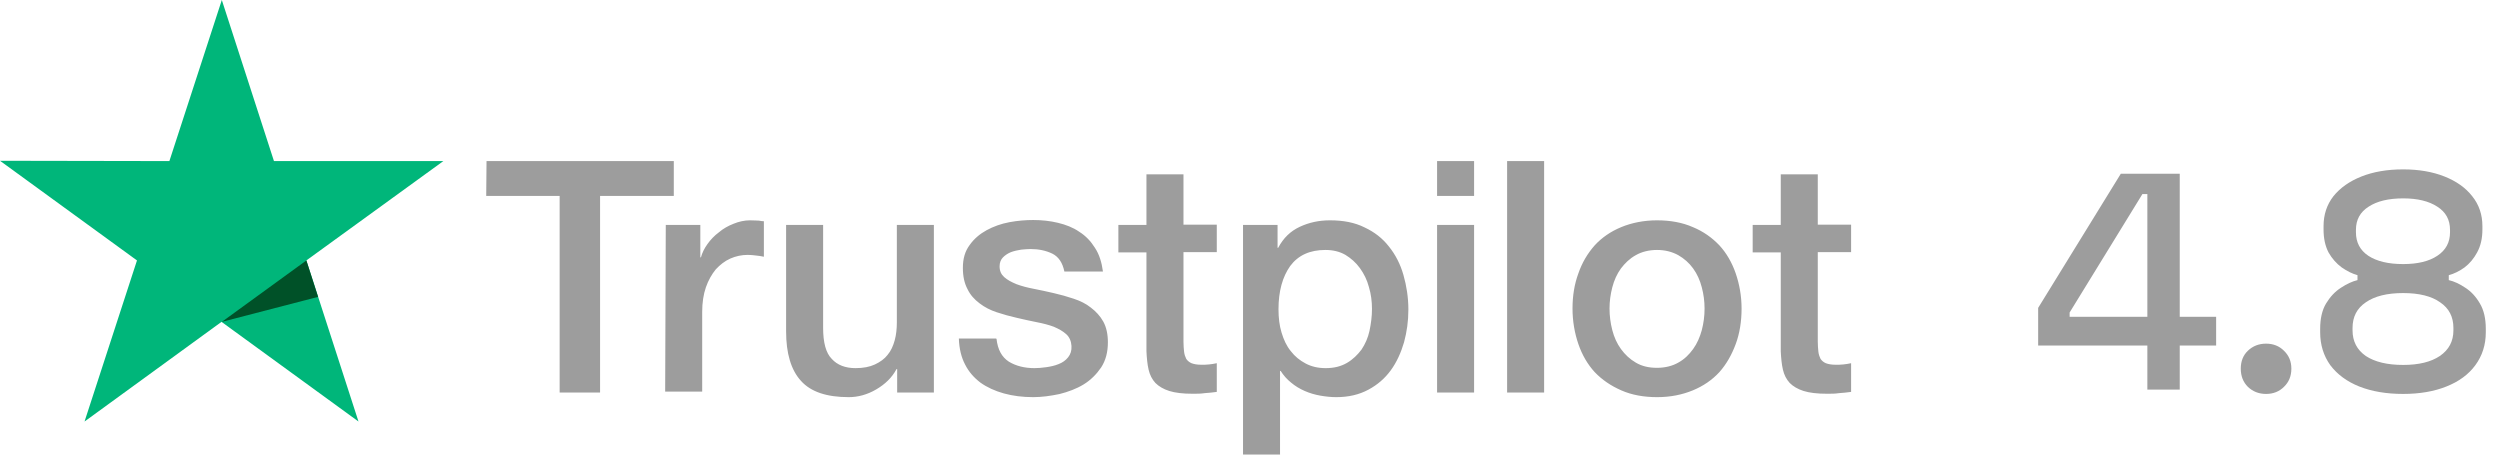
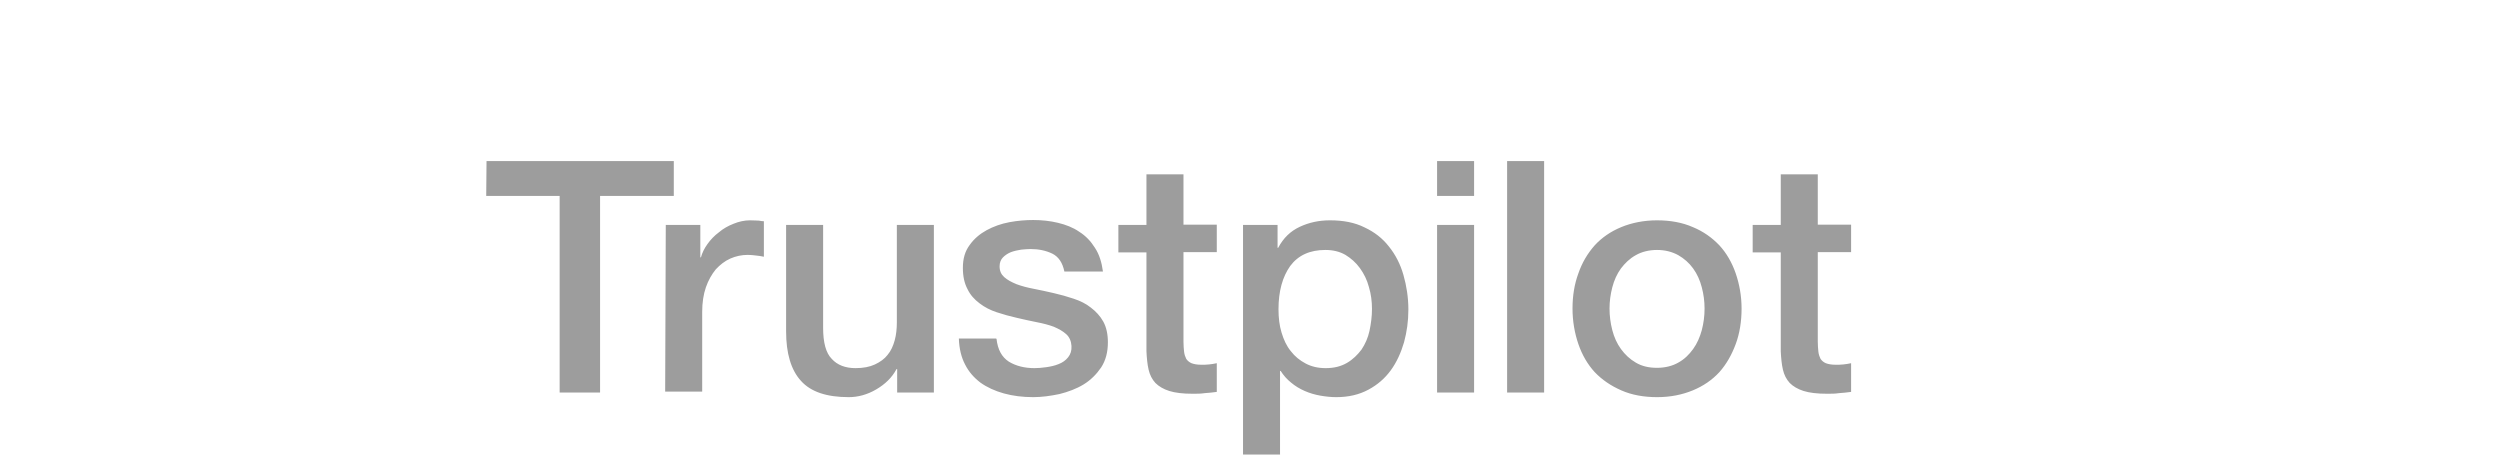
<svg xmlns="http://www.w3.org/2000/svg" width="154" height="28" viewBox="0 0 154 28" fill="none">
-   <path d="M27.31 9.923H16.876L13.664 0L10.434 9.923L-0 9.904L8.438 16.043L5.207 25.966L13.645 19.826L22.083 25.966L18.872 16.043L27.31 9.923Z" fill="#00B67A" />
-   <path d="M19.594 18.287L18.872 16.044L13.665 19.827L19.594 18.287Z" fill="#005128" />
-   <path d="M132.277 24V21.283H125.551V18.965L130.643 10.7H134.272V19.516H136.514V21.283H134.272V24H132.277ZM127.489 19.516H132.277V11.954H131.973L127.489 19.25V19.516ZM139.59 24.266C139.147 24.266 138.773 24.12 138.469 23.829C138.178 23.538 138.032 23.164 138.032 22.708C138.032 22.252 138.178 21.885 138.469 21.606C138.773 21.315 139.147 21.169 139.59 21.169C140.033 21.169 140.401 21.315 140.692 21.606C140.996 21.897 141.148 22.265 141.148 22.708C141.148 23.164 140.996 23.538 140.692 23.829C140.401 24.12 140.033 24.266 139.59 24.266ZM148.033 24.266C147.007 24.266 146.108 24.114 145.335 23.81C144.575 23.506 143.98 23.069 143.549 22.499C143.131 21.916 142.922 21.239 142.922 20.466V20.257C142.922 19.624 143.042 19.104 143.283 18.699C143.536 18.281 143.84 17.958 144.195 17.73C144.562 17.489 144.904 17.331 145.221 17.255V16.951C144.904 16.862 144.581 16.704 144.252 16.476C143.923 16.235 143.65 15.925 143.435 15.545C143.232 15.152 143.131 14.684 143.131 14.139V13.93C143.131 13.221 143.334 12.606 143.739 12.087C144.157 11.568 144.733 11.162 145.468 10.871C146.203 10.58 147.058 10.434 148.033 10.434C148.996 10.434 149.844 10.58 150.579 10.871C151.314 11.162 151.884 11.568 152.289 12.087C152.707 12.606 152.916 13.221 152.916 13.93V14.139C152.916 14.684 152.808 15.152 152.593 15.545C152.39 15.925 152.131 16.235 151.814 16.476C151.497 16.704 151.174 16.862 150.845 16.951V17.255C151.174 17.331 151.516 17.489 151.871 17.73C152.226 17.958 152.523 18.281 152.764 18.699C153.005 19.104 153.125 19.624 153.125 20.257V20.466C153.125 21.239 152.91 21.916 152.479 22.499C152.061 23.069 151.466 23.506 150.693 23.81C149.933 24.114 149.046 24.266 148.033 24.266ZM148.033 22.48C148.996 22.48 149.749 22.296 150.294 21.929C150.851 21.549 151.13 21.023 151.13 20.352V20.2C151.13 19.516 150.858 18.99 150.313 18.623C149.781 18.243 149.021 18.053 148.033 18.053C147.045 18.053 146.279 18.243 145.734 18.623C145.189 18.99 144.917 19.516 144.917 20.2V20.352C144.917 21.023 145.189 21.549 145.734 21.929C146.291 22.296 147.058 22.48 148.033 22.48ZM148.033 16.267C148.932 16.267 149.635 16.096 150.142 15.754C150.661 15.412 150.921 14.931 150.921 14.31V14.158C150.921 13.537 150.661 13.062 150.142 12.733C149.623 12.391 148.92 12.22 148.033 12.22C147.134 12.22 146.424 12.391 145.905 12.733C145.386 13.062 145.126 13.537 145.126 14.158V14.31C145.126 14.931 145.379 15.412 145.886 15.754C146.405 16.096 147.121 16.267 148.033 16.267Z" fill="#9D9D9D" />
  <path d="M29.97 9.922H41.506V12.07H36.964V24.179H34.474V12.07H29.951L29.97 9.922ZM41.012 13.857H43.14V15.853H43.178C43.255 15.568 43.388 15.302 43.578 15.036C43.768 14.77 43.996 14.523 44.281 14.313C44.547 14.085 44.851 13.914 45.193 13.781C45.516 13.648 45.858 13.572 46.2 13.572C46.466 13.572 46.656 13.591 46.751 13.591C46.846 13.61 46.96 13.629 47.055 13.629V15.815C46.903 15.777 46.732 15.758 46.561 15.739C46.39 15.72 46.238 15.701 46.067 15.701C45.687 15.701 45.326 15.777 44.984 15.929C44.642 16.081 44.357 16.309 44.091 16.594C43.844 16.899 43.635 17.26 43.483 17.697C43.331 18.134 43.255 18.647 43.255 19.218V24.122H40.974L41.012 13.857ZM57.508 24.179H55.265V22.734H55.227C54.942 23.267 54.524 23.666 53.973 23.989C53.422 24.312 52.852 24.464 52.282 24.464C50.932 24.464 49.944 24.141 49.336 23.457C48.728 22.791 48.424 21.765 48.424 20.415V13.857H50.704V20.187C50.704 21.099 50.875 21.746 51.236 22.107C51.578 22.487 52.073 22.677 52.7 22.677C53.175 22.677 53.574 22.601 53.897 22.449C54.22 22.297 54.486 22.107 54.676 21.86C54.885 21.613 55.018 21.309 55.113 20.966C55.208 20.624 55.246 20.244 55.246 19.845V13.857H57.527V24.179H57.508ZM61.385 20.871C61.461 21.537 61.708 21.993 62.145 22.278C62.582 22.544 63.114 22.677 63.722 22.677C63.932 22.677 64.179 22.658 64.445 22.62C64.711 22.582 64.977 22.525 65.205 22.43C65.452 22.335 65.642 22.202 65.794 22.012C65.946 21.822 66.022 21.594 66.003 21.309C65.984 21.023 65.889 20.776 65.68 20.586C65.471 20.396 65.224 20.263 64.92 20.13C64.616 20.016 64.255 19.921 63.856 19.845C63.456 19.769 63.057 19.674 62.639 19.579C62.221 19.484 61.803 19.37 61.404 19.237C61.005 19.104 60.663 18.933 60.34 18.685C60.036 18.457 59.77 18.172 59.599 17.811C59.408 17.45 59.313 17.032 59.313 16.499C59.313 15.929 59.447 15.473 59.731 15.093C59.998 14.713 60.359 14.408 60.777 14.18C61.195 13.952 61.67 13.781 62.183 13.686C62.696 13.591 63.19 13.553 63.647 13.553C64.179 13.553 64.692 13.61 65.167 13.724C65.642 13.838 66.098 14.009 66.478 14.275C66.877 14.523 67.2 14.865 67.447 15.264C67.713 15.663 67.865 16.157 67.942 16.727H65.566C65.452 16.176 65.205 15.815 64.825 15.625C64.426 15.435 63.989 15.34 63.475 15.34C63.323 15.34 63.114 15.359 62.905 15.378C62.677 15.416 62.487 15.454 62.278 15.53C62.088 15.606 61.917 15.72 61.784 15.853C61.651 15.986 61.575 16.176 61.575 16.404C61.575 16.689 61.67 16.899 61.86 17.07C62.05 17.241 62.297 17.374 62.62 17.507C62.924 17.621 63.285 17.716 63.684 17.792C64.084 17.868 64.502 17.963 64.92 18.058C65.338 18.153 65.737 18.267 66.136 18.4C66.535 18.533 66.896 18.704 67.2 18.951C67.504 19.18 67.77 19.465 67.961 19.807C68.151 20.149 68.246 20.586 68.246 21.081C68.246 21.689 68.113 22.202 67.828 22.639C67.543 23.057 67.181 23.419 66.744 23.685C66.307 23.951 65.794 24.141 65.262 24.274C64.711 24.388 64.179 24.464 63.647 24.464C63 24.464 62.392 24.388 61.841 24.236C61.29 24.084 60.796 23.856 60.397 23.571C59.998 23.267 59.675 22.905 59.447 22.449C59.218 22.012 59.085 21.48 59.066 20.852H61.366V20.871H61.385ZM68.892 13.857H70.621V10.74H72.902V13.838H74.954V15.53H72.902V21.043C72.902 21.29 72.921 21.48 72.94 21.67C72.959 21.841 73.016 21.993 73.073 22.107C73.149 22.221 73.263 22.316 73.396 22.373C73.548 22.43 73.738 22.468 74.004 22.468C74.156 22.468 74.327 22.468 74.479 22.449C74.631 22.43 74.802 22.411 74.954 22.373V24.141C74.707 24.179 74.46 24.198 74.213 24.217C73.966 24.255 73.738 24.255 73.472 24.255C72.864 24.255 72.389 24.198 72.028 24.084C71.666 23.97 71.381 23.799 71.172 23.59C70.963 23.361 70.83 23.095 70.754 22.772C70.678 22.449 70.64 22.05 70.621 21.632V15.549H68.892V13.857ZM76.551 13.857H78.698V15.264H78.736C79.059 14.655 79.496 14.237 80.067 13.971C80.637 13.705 81.245 13.572 81.929 13.572C82.746 13.572 83.449 13.705 84.058 14.009C84.666 14.294 85.16 14.675 85.559 15.188C85.958 15.682 86.262 16.271 86.452 16.937C86.642 17.602 86.756 18.324 86.756 19.066C86.756 19.807 86.661 20.434 86.49 21.081C86.3 21.727 86.034 22.316 85.673 22.81C85.312 23.305 84.856 23.704 84.286 24.008C83.716 24.312 83.069 24.464 82.309 24.464C81.986 24.464 81.644 24.426 81.321 24.369C80.998 24.312 80.675 24.217 80.371 24.084C80.067 23.951 79.781 23.78 79.534 23.571C79.268 23.361 79.059 23.114 78.888 22.848H78.85V28H76.57V13.857H76.551ZM84.514 19.027C84.514 18.571 84.457 18.115 84.324 17.678C84.21 17.241 84.019 16.86 83.772 16.518C83.525 16.176 83.221 15.91 82.879 15.701C82.518 15.492 82.1 15.397 81.644 15.397C80.694 15.397 79.972 15.72 79.477 16.385C79.002 17.051 78.755 17.944 78.755 19.047C78.755 19.579 78.812 20.054 78.945 20.491C79.078 20.928 79.249 21.309 79.515 21.632C79.763 21.955 80.067 22.202 80.428 22.392C80.789 22.582 81.188 22.677 81.663 22.677C82.195 22.677 82.613 22.563 82.974 22.354C83.335 22.145 83.62 21.86 83.868 21.537C84.096 21.195 84.267 20.814 84.362 20.377C84.457 19.921 84.514 19.484 84.514 19.027ZM88.524 9.922H90.804V12.07H88.524V9.922ZM88.524 13.857H90.804V24.179H88.524V13.857ZM92.838 9.922H95.118V24.179H92.838V9.922ZM102.074 24.464C101.257 24.464 100.516 24.331 99.87 24.046C99.223 23.761 98.691 23.399 98.235 22.924C97.798 22.449 97.456 21.86 97.228 21.195C97 20.529 96.867 19.788 96.867 19.009C96.867 18.229 96.981 17.507 97.228 16.841C97.456 16.176 97.798 15.606 98.235 15.112C98.672 14.636 99.223 14.256 99.87 13.99C100.516 13.724 101.257 13.572 102.074 13.572C102.891 13.572 103.632 13.705 104.279 13.99C104.925 14.256 105.457 14.636 105.913 15.112C106.35 15.587 106.692 16.176 106.92 16.841C107.148 17.507 107.281 18.229 107.281 19.009C107.281 19.788 107.167 20.529 106.92 21.195C106.673 21.86 106.35 22.43 105.913 22.924C105.476 23.399 104.925 23.78 104.279 24.046C103.632 24.312 102.91 24.464 102.074 24.464ZM102.074 22.658C102.568 22.658 103.024 22.544 103.385 22.335C103.765 22.126 104.05 21.841 104.298 21.499C104.545 21.157 104.716 20.757 104.83 20.339C104.944 19.902 105.001 19.465 105.001 19.009C105.001 18.552 104.944 18.134 104.83 17.697C104.716 17.26 104.545 16.88 104.298 16.537C104.05 16.195 103.746 15.929 103.385 15.72C103.005 15.511 102.568 15.397 102.074 15.397C101.58 15.397 101.124 15.511 100.763 15.72C100.383 15.929 100.098 16.214 99.85 16.537C99.603 16.88 99.432 17.26 99.318 17.697C99.204 18.134 99.147 18.571 99.147 19.009C99.147 19.446 99.204 19.902 99.318 20.339C99.432 20.776 99.603 21.157 99.85 21.499C100.098 21.841 100.402 22.126 100.763 22.335C101.143 22.563 101.58 22.658 102.074 22.658ZM107.965 13.857H109.695V10.74H111.975V13.838H114.028V15.53H111.975V21.043C111.975 21.29 111.994 21.48 112.013 21.67C112.032 21.841 112.089 21.993 112.146 22.107C112.223 22.221 112.337 22.316 112.47 22.373C112.622 22.43 112.812 22.468 113.078 22.468C113.23 22.468 113.401 22.468 113.553 22.449C113.705 22.43 113.876 22.411 114.028 22.373V24.141C113.781 24.179 113.534 24.198 113.287 24.217C113.04 24.255 112.812 24.255 112.546 24.255C111.937 24.255 111.462 24.198 111.101 24.084C110.74 23.97 110.455 23.799 110.246 23.59C110.037 23.361 109.904 23.095 109.828 22.772C109.752 22.449 109.714 22.05 109.695 21.632V15.549H107.965V13.857Z" fill="#9D9D9D" />
</svg>